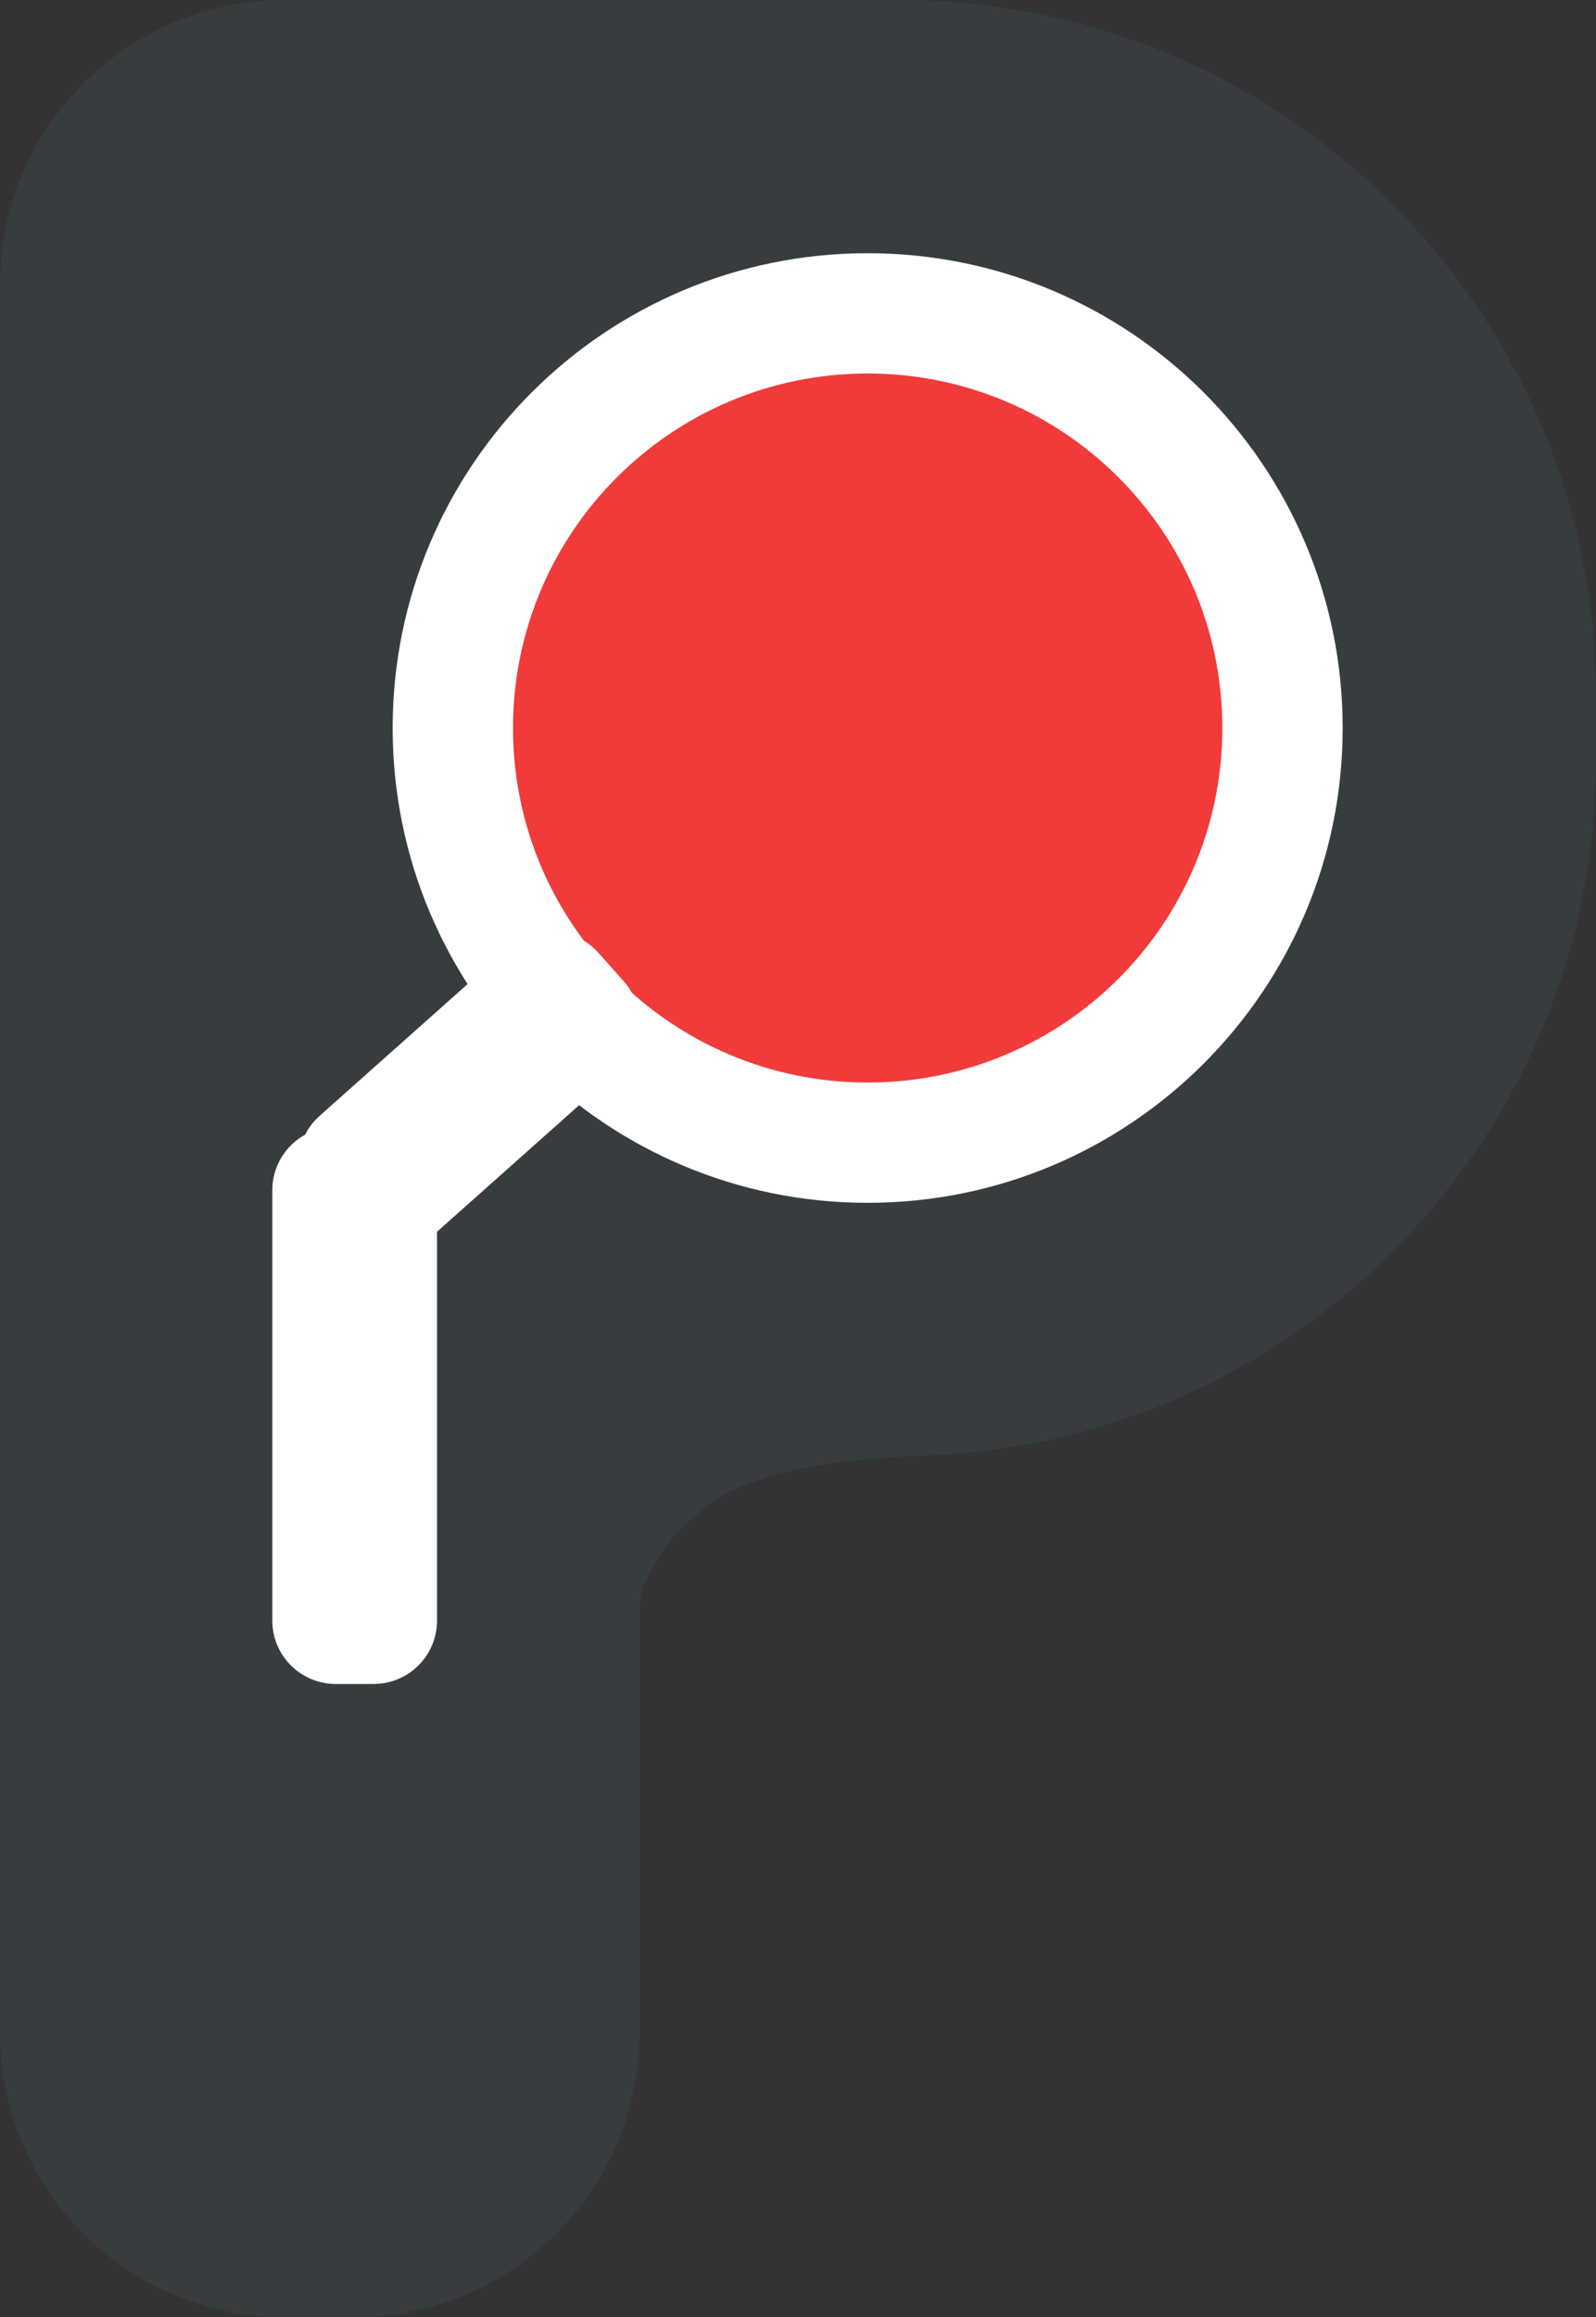
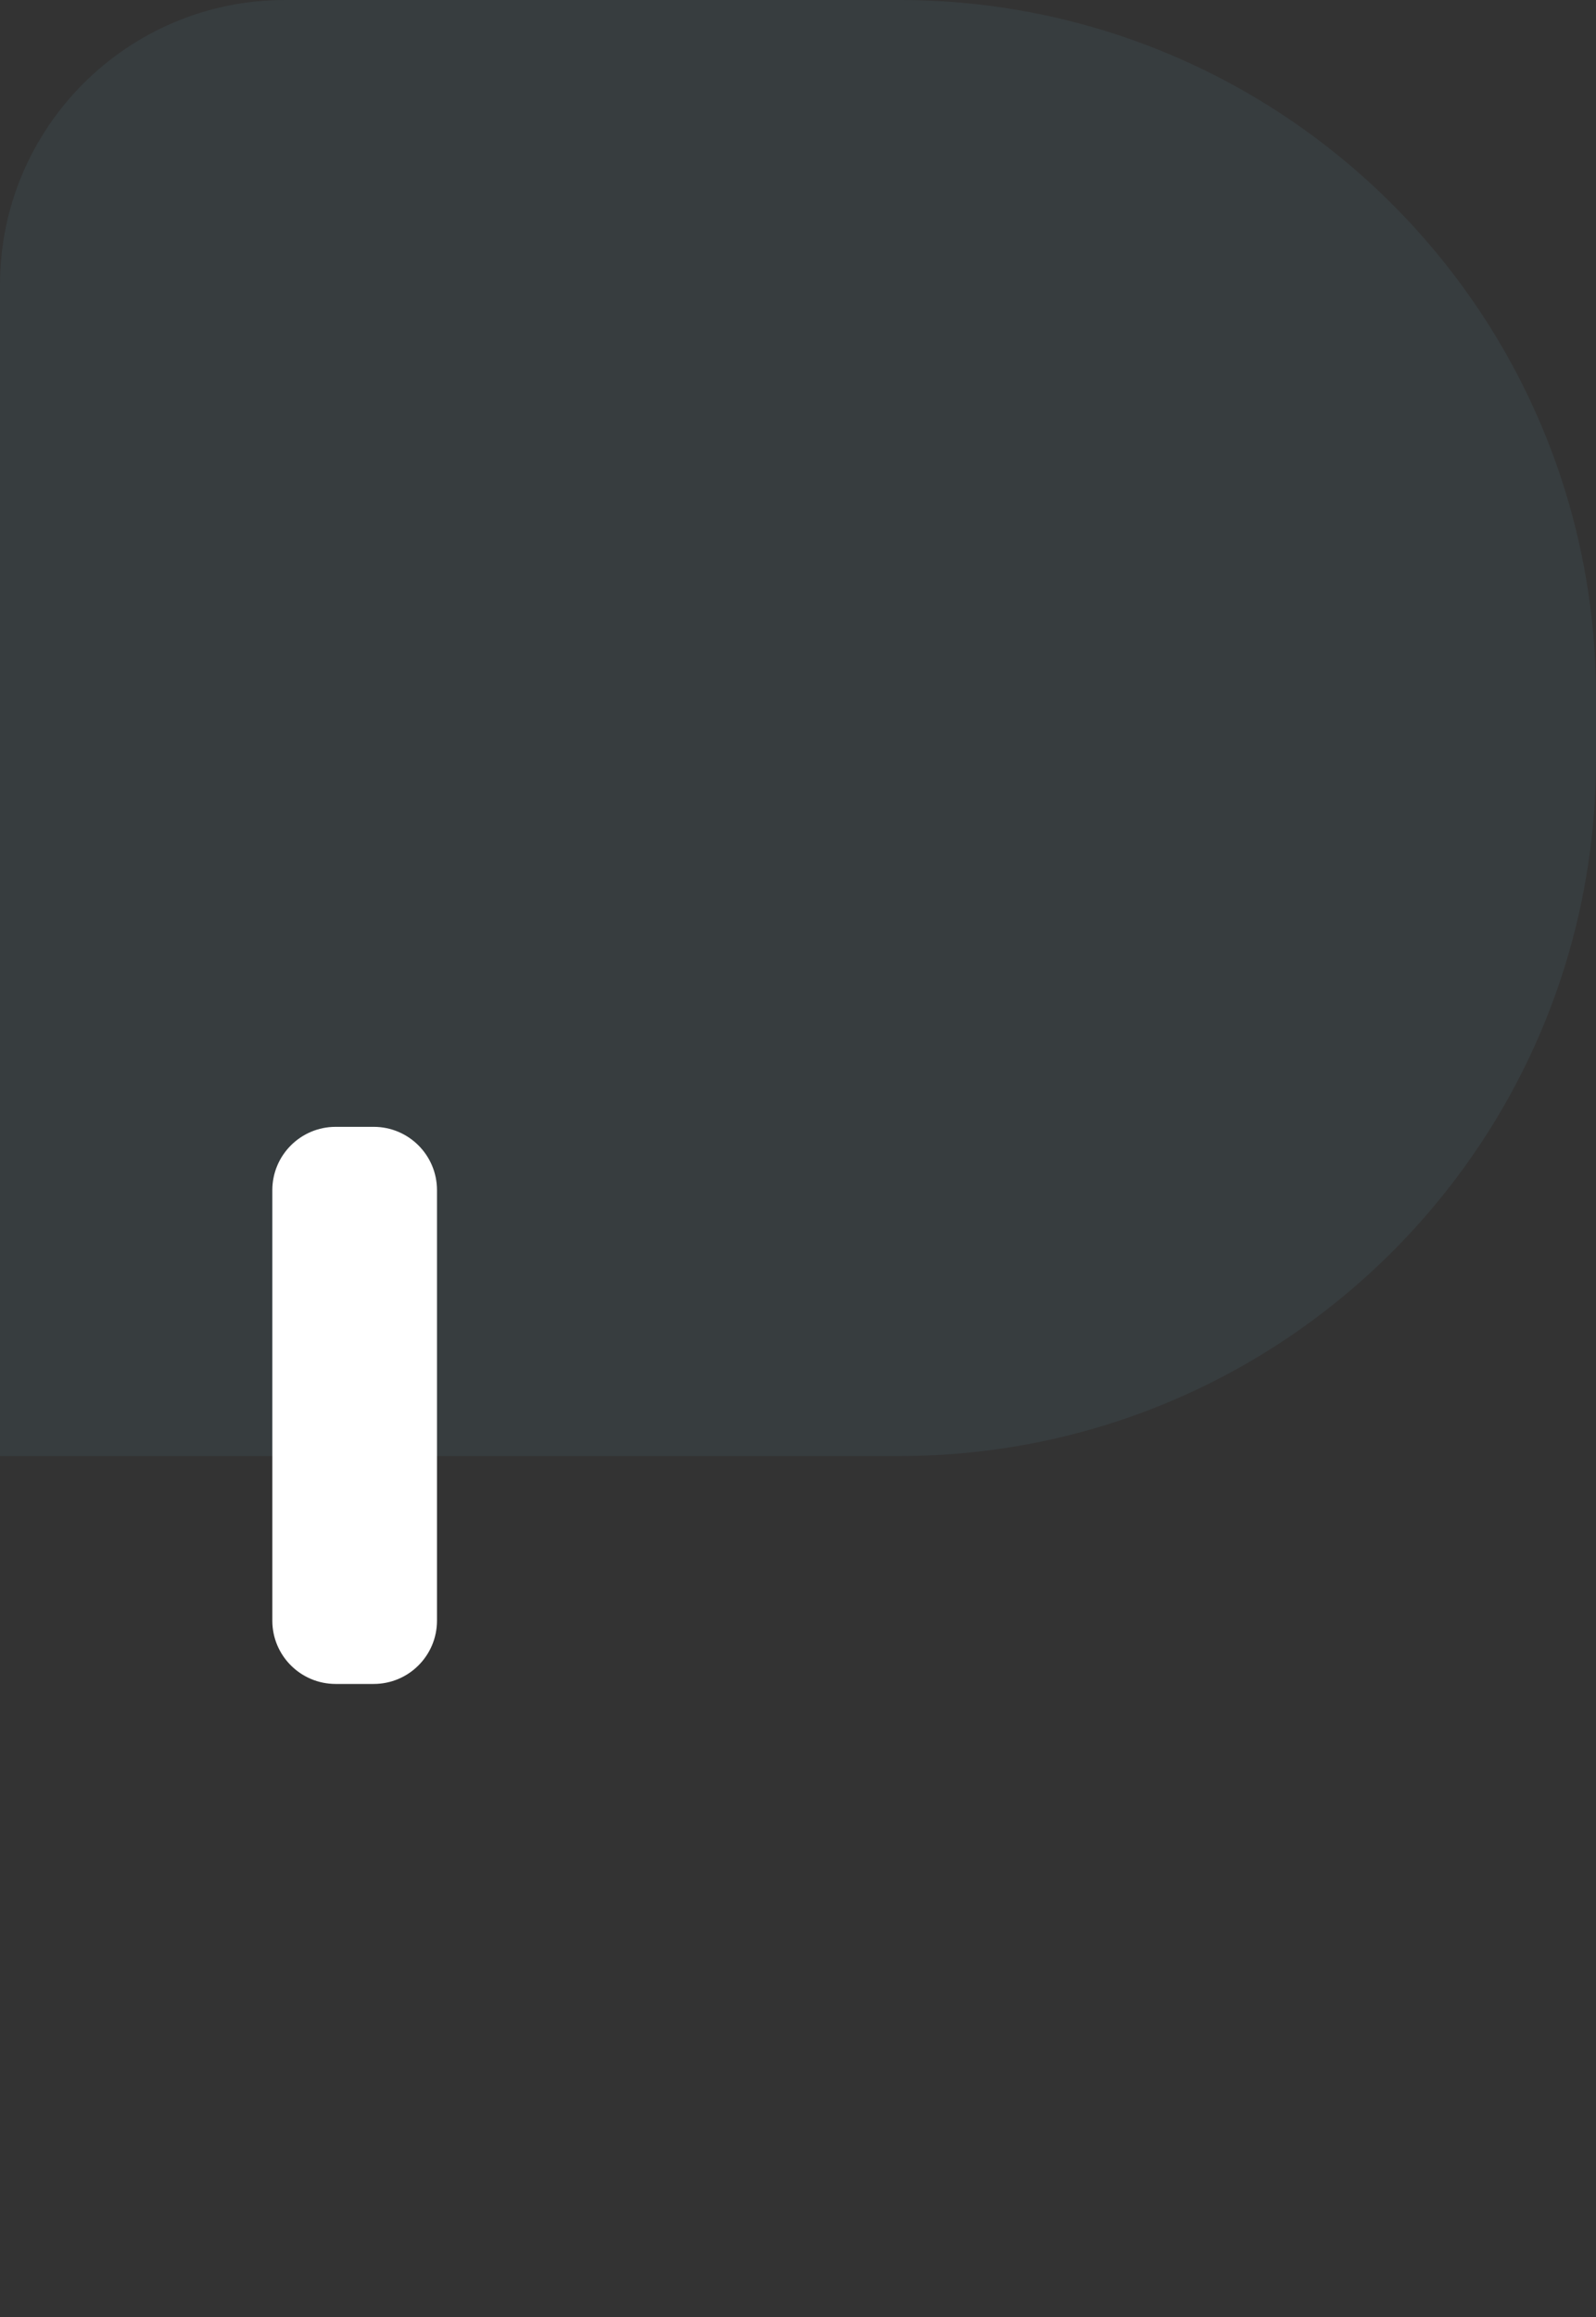
<svg xmlns="http://www.w3.org/2000/svg" width="62" height="90" viewBox="0 0 62 90" fill="none">
  <rect x="0" y="0" width="62" height="90" fill="#333333" stroke="none" />
  <path d="M0 11.066C0 4.954 4.957 0 11.071 0H34.937C49.883 0 62 12.11 62 27.049V29.508C62 44.447 49.883 56.557 34.937 56.557H0V11.066Z" fill="#373D3F" />
-   <path d="M0 50.902H24.849V78.934C24.849 85.046 19.892 90 13.778 90H11.071C4.957 90 0 85.046 0 78.934V50.902Z" fill="#373D3F" />
-   <path d="M24.849 56.557V62.213C24.849 62.213 25.103 60.183 27.638 58.37C30.174 56.557 35.921 56.557 35.921 56.557H24.849Z" fill="#373D3F" />
-   <path d="M52.159 28.279C52.159 38.464 43.897 46.721 33.706 46.721C23.515 46.721 15.254 38.464 15.254 28.279C15.254 18.093 23.515 9.836 33.706 9.836C43.897 9.836 52.159 18.093 52.159 28.279Z" fill="white" />
-   <path d="M47.484 28.279C47.484 35.884 41.316 42.049 33.706 42.049C26.097 42.049 19.929 35.884 19.929 28.279C19.929 20.674 26.097 14.508 33.706 14.508C41.316 14.508 47.484 20.674 47.484 28.279Z" fill="#F13A3A" />
-   <path d="M12.216 46.815C11.312 45.801 11.402 44.246 12.416 43.343L19.764 36.8C20.779 35.896 22.334 35.986 23.238 37L24.22 38.102C25.124 39.116 25.034 40.67 24.02 41.573L16.672 48.117C15.657 49.02 14.102 48.93 13.198 47.916L12.216 46.815Z" fill="white" />
  <path d="M13.04 65.41C11.681 65.41 10.579 64.309 10.579 62.951L10.579 46.23C10.579 44.871 11.681 43.77 13.04 43.77H14.516C15.875 43.77 16.976 44.871 16.976 46.23V62.951C16.976 64.309 15.875 65.41 14.516 65.41H13.04Z" fill="white" />
</svg>